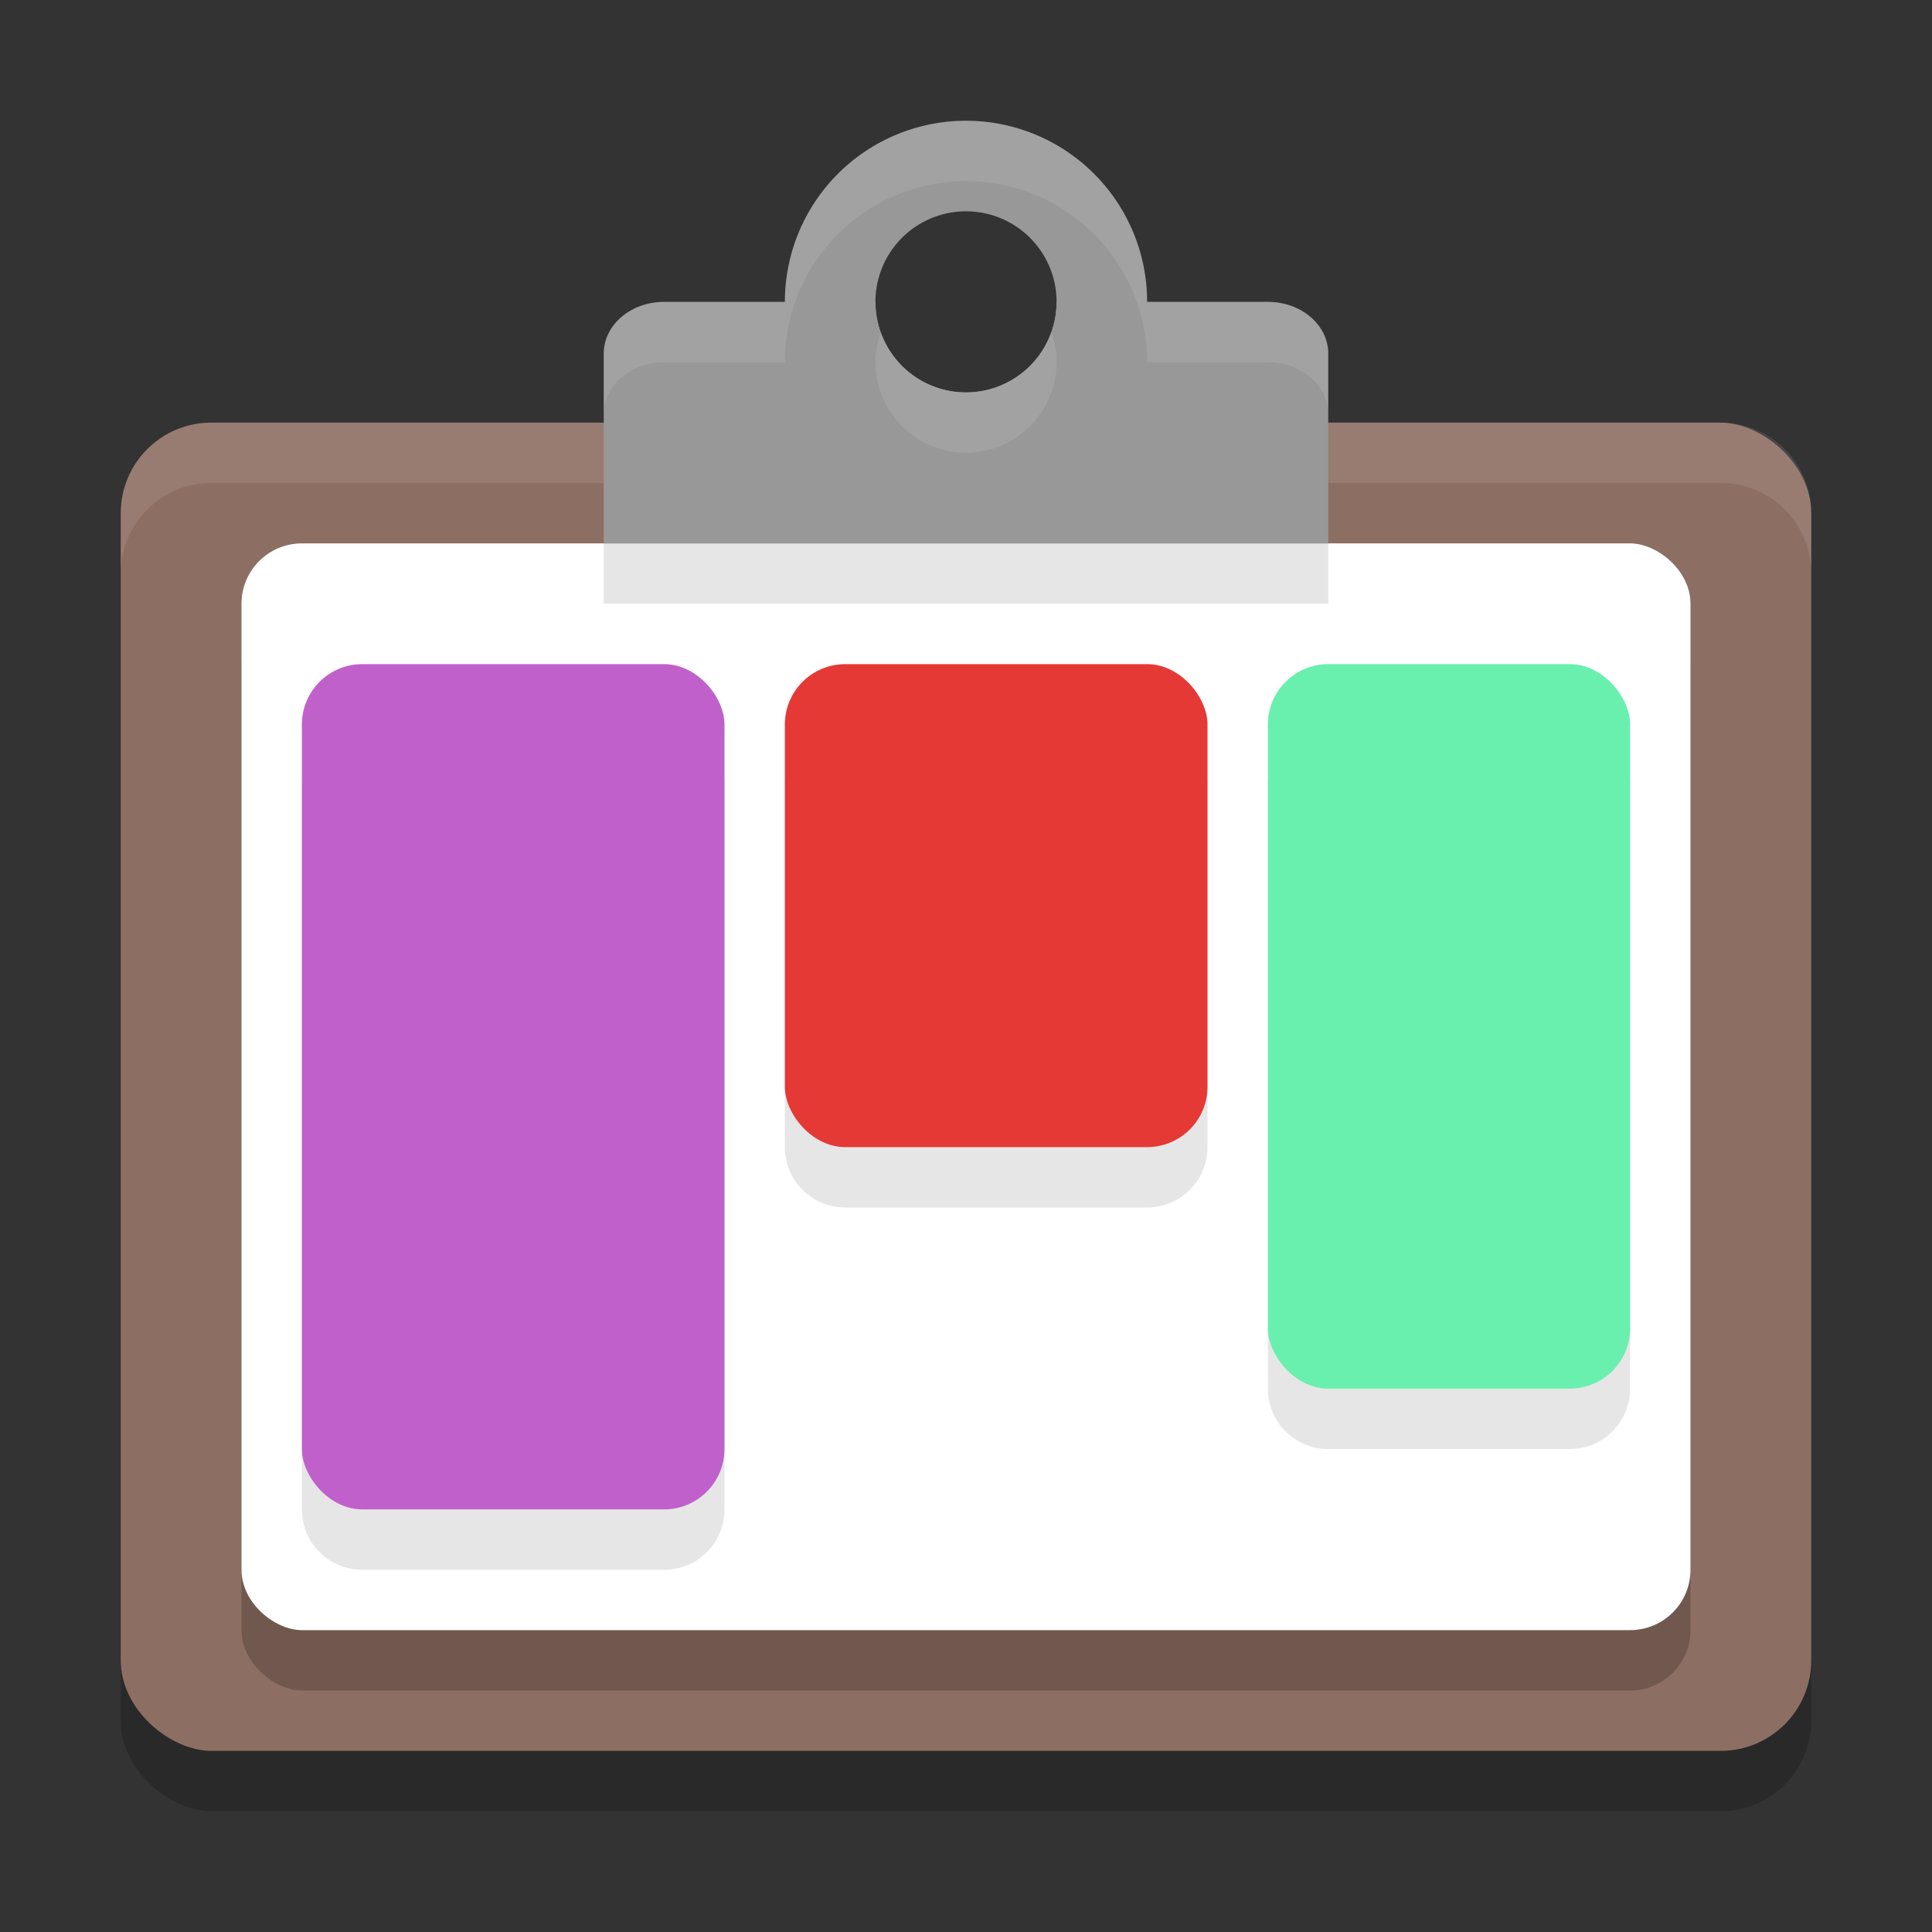
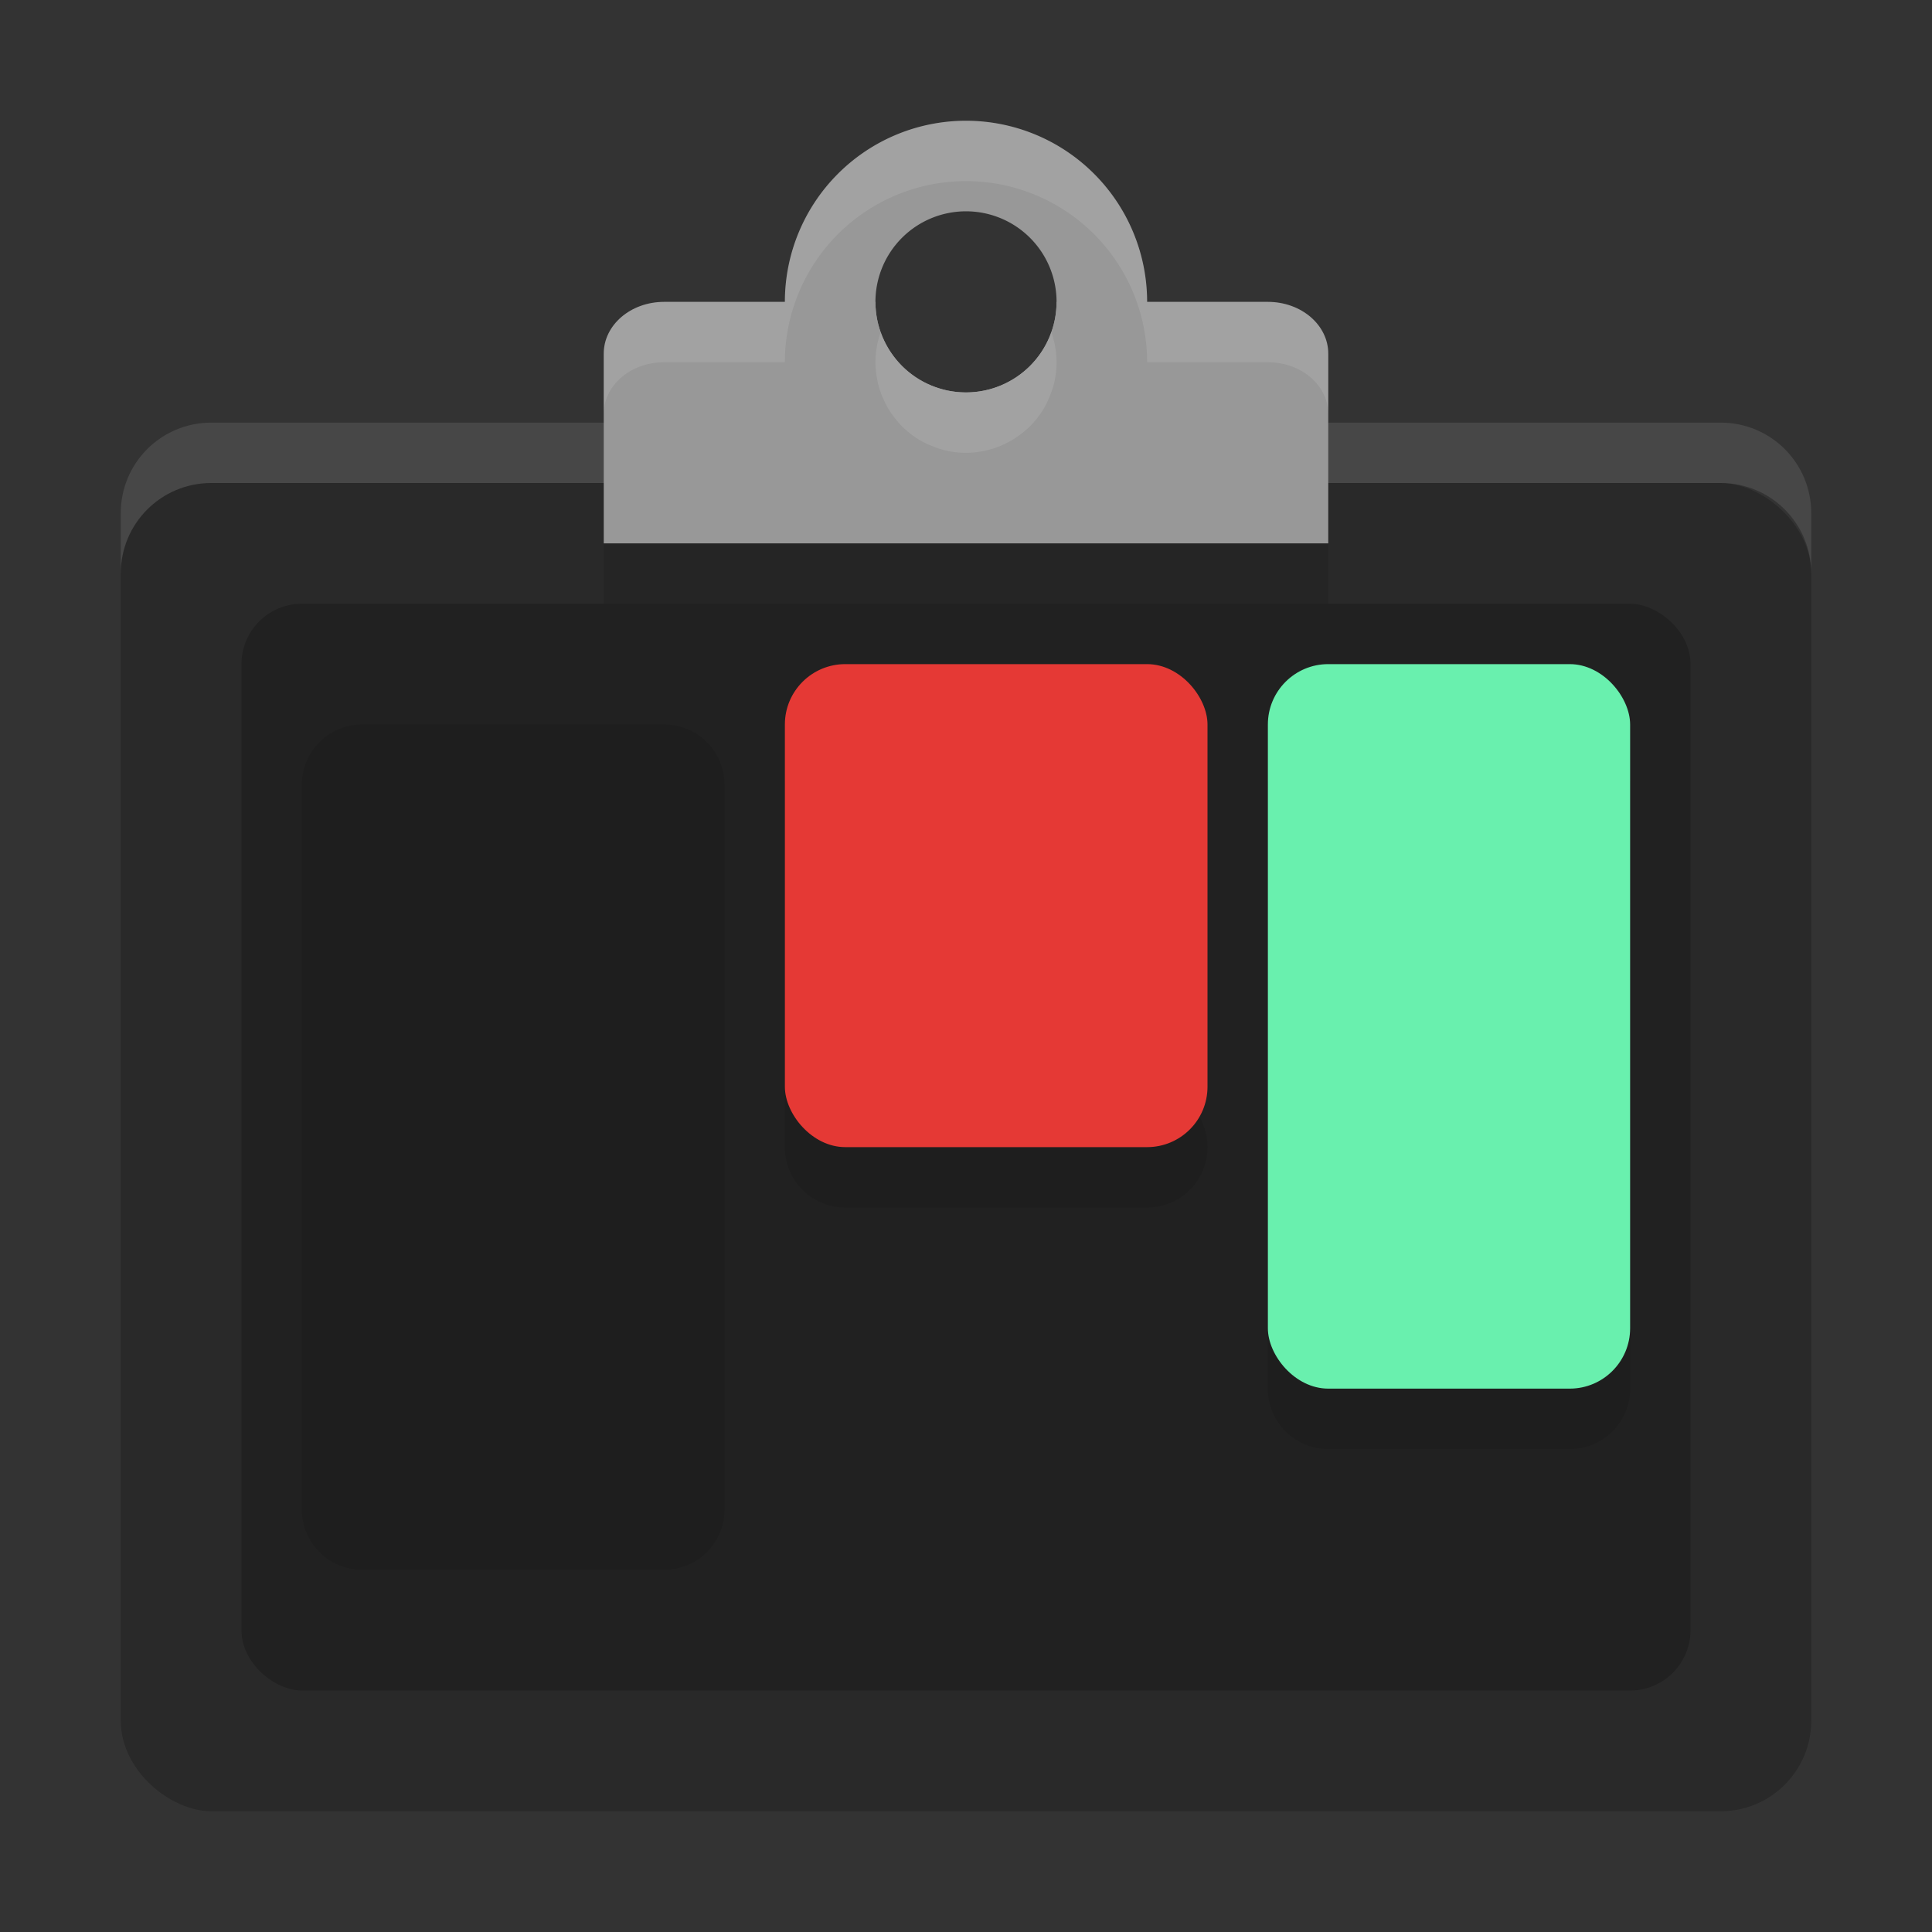
<svg xmlns="http://www.w3.org/2000/svg" width="32" height="32" version="1">
  <rect width="100%" height="100%" fill="#333333" stroke="none" />
  <rect style="opacity:0.2" width="22" height="28" x="-30" y="-30" rx="1.5" ry="1.5" transform="matrix(0,-1,-1,0,0,0)" />
-   <rect style="fill:#8d6e63" width="22" height="28" x="-29" y="-30" rx="1.5" ry="1.5" transform="matrix(0,-1,-1,0,0,0)" />
  <rect style="opacity:0.2" width="18" height="24" x="-28" y="-28" rx="1" ry="1" transform="matrix(0,-1,-1,0,0,0)" />
-   <rect style="fill:#ffffff" width="18" height="24" x="-27" y="-28" rx="1" ry="1" transform="matrix(0,-1,-1,0,0,0)" />
  <path fill="#ffffff" opacity=".1" d="M 3.5,7 C 2.669,7 2,7.669 2,8.5 v 1 C 2,8.669 2.669,8 3.5,8 h 25 C 29.331,8 30,8.669 30,9.5 v -1 C 30,7.669 29.331,7 28.5,7 Z" />
-   <path style="opacity:0.1" d="m 6,12 c -0.554,0 -1,0.446 -1,1 v 12 c 0,0.554 0.446,1 1,1 h 5 c 0.554,0 1,-0.446 1,-1 V 13 c 0,-0.554 -0.446,-1 -1,-1 z m 8,0 c -0.554,0 -1,0.446 -1,1 v 6 c 0,0.554 0.446,1 1,1 h 5 c 0.554,0 1,-0.446 1,-1 v -6 c 0,-0.554 -0.446,-1 -1,-1 z m 8,0 c -0.554,0 -1,0.446 -1,1 v 10 c 0,0.554 0.446,1 1,1 h 4 c 0.554,0 1,-0.446 1,-1 V 13 c 0,-0.554 -0.446,-1 -1,-1 z" />
-   <rect style="fill:#c061cb" width="7" height="14" x="5" y="11" rx="1" ry="1" />
+   <path style="opacity:0.1" d="m 6,12 c -0.554,0 -1,0.446 -1,1 v 12 c 0,0.554 0.446,1 1,1 h 5 c 0.554,0 1,-0.446 1,-1 V 13 c 0,-0.554 -0.446,-1 -1,-1 z m 8,0 c -0.554,0 -1,0.446 -1,1 v 6 c 0,0.554 0.446,1 1,1 h 5 c 0.554,0 1,-0.446 1,-1 c 0,-0.554 -0.446,-1 -1,-1 z m 8,0 c -0.554,0 -1,0.446 -1,1 v 10 c 0,0.554 0.446,1 1,1 h 4 c 0.554,0 1,-0.446 1,-1 V 13 c 0,-0.554 -0.446,-1 -1,-1 z" />
  <rect style="fill:#e53935" width="7" height="8" x="13" y="11" rx="1" ry="1" />
  <rect style="fill:#69f0ae" width="6" height="12" x="21" y="11" rx="1" ry="1" />
  <path style="fill:#989898" d="m 16,2 a 3,3 0 0 0 -3,3 3,3 0 0 0 3,3 3,3 0 0 0 3,-3 3,3 0 0 0 -3,-3 z m 0,1.5 A 1.5,1.5 0 0 1 17.5,5 1.5,1.5 0 0 1 16,6.5 1.5,1.5 0 0 1 14.5,5 1.5,1.5 0 0 1 16,3.5 Z" />
  <path style="fill:#989898" d="M 11,5 C 10.446,5 10,5.383 10,5.857 V 7.143 9 H 22 V 7.143 5.857 C 22,5.383 21.554,5 21,5 H 17.5 C 17.5,5.828 16.828,6.5 16,6.5 15.172,6.5 14.5,5.828 14.5,5 Z" />
  <path style="opacity:0.1;fill:#ffffff" d="m 16,2 a 3,3 0 0 0 -3,3 h -2 c -0.554,0 -1,0.383 -1,0.857 v 1 C 10,6.383 10.446,6 11,6 h 2 a 3,3 0 0 1 3,-3 3,3 0 0 1 3,3 h 2 c 0.554,0 1,0.383 1,0.857 v -1 C 22,5.383 21.554,5 21,5 H 19 A 3,3 0 0 0 16,2 Z m 1.41,3.492 c -0.007,0.021 -0.011,0.044 -0.02,0.064 a 1.5,1.5 0 0 1 -0.023,0.057 c -0.035,0.079 -0.075,0.154 -0.123,0.225 -0.051,0.076 -0.11,0.148 -0.174,0.213 a 1.5,1.5 0 0 1 -0.014,0.014 c -0.062,0.061 -0.131,0.116 -0.203,0.166 A 1.5,1.5 0 0 1 16.826,6.25 c -0.066,0.043 -0.135,0.08 -0.207,0.113 a 1.5,1.5 0 0 1 -0.057,0.025 c -0.079,0.032 -0.161,0.058 -0.246,0.076 a 1.5,1.5 0 0 1 -0.021,0.004 C 16.2,6.488 16.101,6.5 16,6.5 15.896,6.5 15.795,6.489 15.697,6.469 15.609,6.451 15.525,6.423 15.443,6.391 a 1.5,1.5 0 0 1 -0.057,-0.023 c -0.079,-0.035 -0.154,-0.075 -0.225,-0.123 -0.076,-0.051 -0.148,-0.11 -0.213,-0.174 -0.005,-0.004 -0.009,-0.009 -0.014,-0.014 C 14.874,5.995 14.82,5.925 14.77,5.854 A 1.5,1.5 0 0 1 14.75,5.826 C 14.707,5.761 14.67,5.691 14.637,5.619 A 1.5,1.5 0 0 1 14.611,5.562 c -0.009,-0.022 -0.014,-0.046 -0.021,-0.068 A 1.5,1.5 0 0 0 14.5,6 c 0,0.101 0.012,0.2 0.031,0.295 0.001,0.007 0.002,0.014 0.004,0.021 0.018,0.085 0.044,0.167 0.076,0.246 a 1.5,1.5 0 0 0 0.025,0.057 c 0.033,0.072 0.07,0.142 0.113,0.207 a 1.5,1.5 0 0 0 0.02,0.027 c 0.05,0.072 0.105,0.141 0.166,0.203 0.004,0.005 0.009,0.009 0.014,0.014 0.065,0.064 0.137,0.122 0.213,0.174 0.071,0.048 0.146,0.088 0.225,0.123 a 1.5,1.5 0 0 0 0.057,0.023 C 15.525,7.423 15.609,7.451 15.697,7.469 15.795,7.489 15.896,7.5 16,7.5 c 0.101,0 0.2,-0.012 0.295,-0.031 a 1.5,1.5 0 0 0 0.021,-0.004 c 0.085,-0.018 0.167,-0.044 0.246,-0.076 a 1.5,1.5 0 0 0 0.057,-0.025 C 16.691,7.33 16.761,7.293 16.826,7.25 a 1.5,1.5 0 0 0 0.027,-0.02 c 0.072,-0.05 0.141,-0.105 0.203,-0.166 a 1.5,1.5 0 0 0 0.014,-0.014 c 0.064,-0.065 0.122,-0.137 0.174,-0.213 0.048,-0.071 0.088,-0.146 0.123,-0.225 a 1.5,1.5 0 0 0 0.023,-0.057 C 17.423,6.475 17.451,6.391 17.469,6.303 17.489,6.205 17.5,6.104 17.5,6 A 1.5,1.5 0 0 0 17.41,5.492 Z" />
  <rect style="opacity:0.1" width="12" height="1" x="10" y="9" />
</svg>